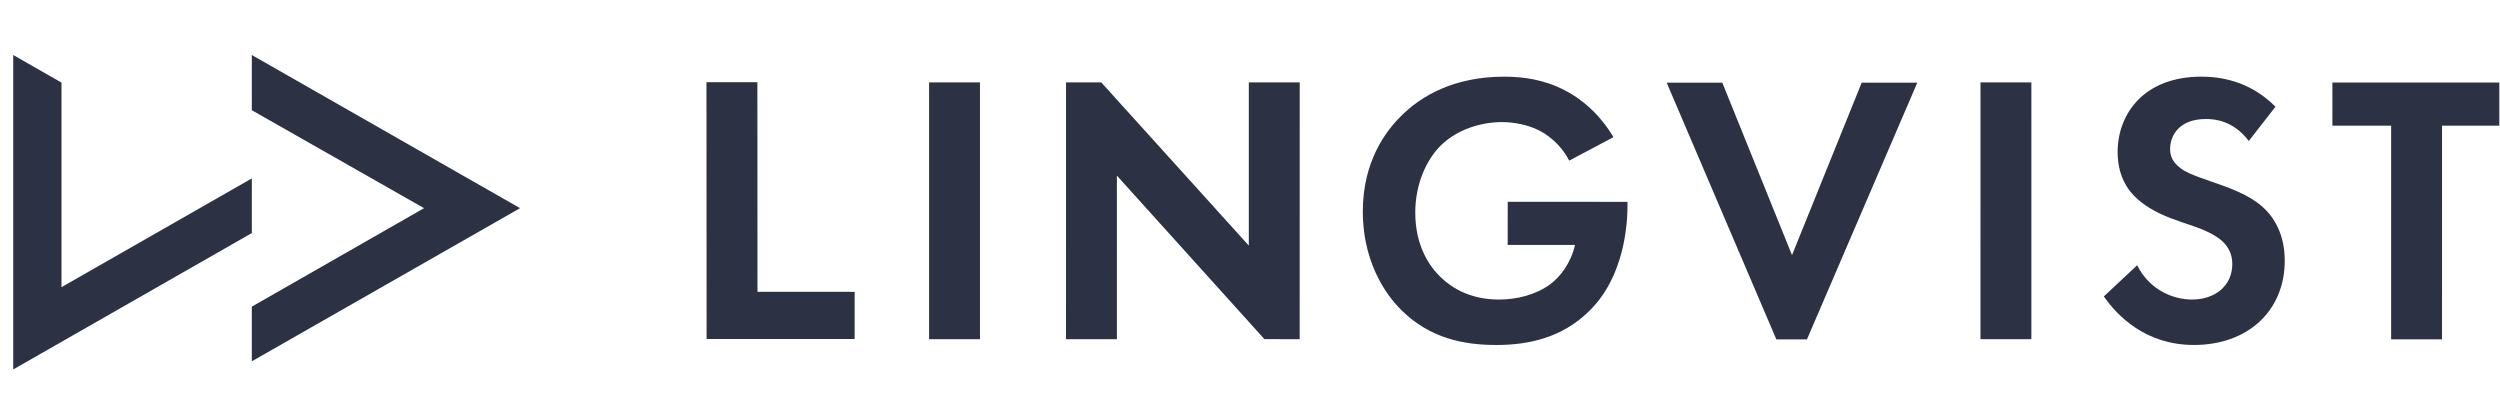
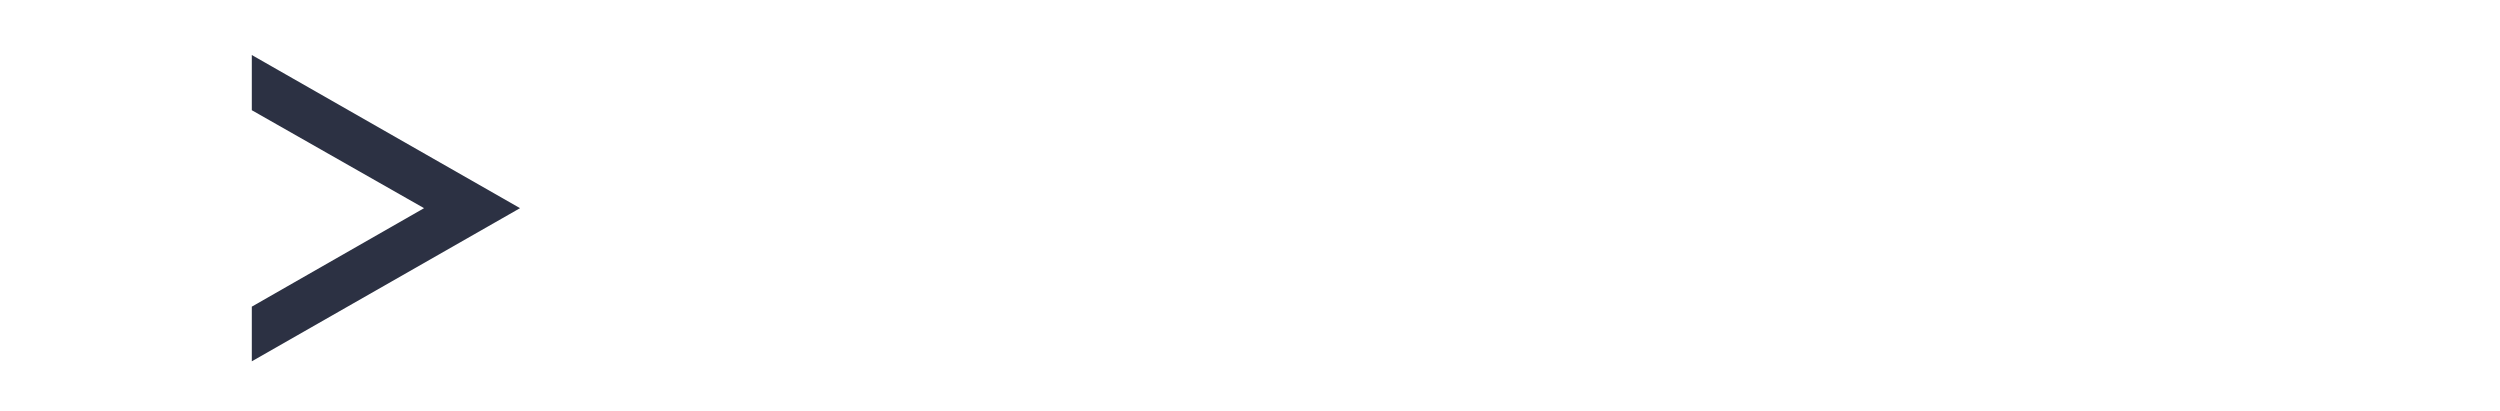
<svg xmlns="http://www.w3.org/2000/svg" width="158" height="26" viewBox="0 0 158 26" fill="none">
  <g clip-path="url(#clip0_649_5484)">
-     <path d="M158.048 7.942H154.337L154.336 21.444H151.119L151.12 7.942L147.407 7.941V5.217H158.049L158.048 7.942ZM139.648 11.438C140.936 11.877 142.147 12.314 142.988 13.071C143.731 13.727 144.397 14.822 144.396 16.477C144.395 19.64 142.068 21.804 138.652 21.802C135.609 21.8 133.829 19.975 132.963 18.734L135.068 16.764C135.859 18.346 137.367 18.93 138.531 18.93C139.991 18.933 141.08 18.057 141.081 16.695C141.081 16.111 140.883 15.648 140.44 15.234C139.82 14.674 138.831 14.357 137.89 14.04C137.024 13.748 135.984 13.359 135.144 12.628C134.601 12.166 133.834 11.264 133.834 9.609C133.835 7.226 135.47 4.843 139.133 4.844C140.172 4.845 142.127 5.042 143.809 6.745L142.125 8.909C141.16 7.643 140.022 7.522 139.428 7.521C137.697 7.519 137.15 8.591 137.15 9.418C137.15 9.806 137.274 10.171 137.669 10.513C138.064 10.877 138.608 11.072 139.648 11.438ZM125.165 21.436L125.167 5.209H128.383L128.382 21.436H125.165ZM112.267 21.452L105.335 5.225H108.85L113.255 16.124L117.659 5.224H121.173L114.198 21.452H112.267ZM94.563 21.803C92.509 21.802 90.382 21.387 88.576 19.608C88.007 19.051 86.128 17.005 86.13 13.356C86.133 10.216 87.568 8.295 88.559 7.323C89.797 6.083 91.876 4.843 95.068 4.845C96.305 4.846 97.617 5.042 98.878 5.699C99.943 6.234 101.104 7.209 101.97 8.668L99.173 10.152C98.605 9.056 97.763 8.496 97.244 8.228C96.55 7.887 95.684 7.716 94.917 7.716C93.606 7.715 92.121 8.177 91.105 9.15C90.166 10.049 89.446 11.605 89.445 13.431C89.444 15.595 90.385 16.887 91.076 17.543C91.819 18.249 92.982 18.931 94.738 18.931C95.828 18.933 97.064 18.641 97.981 17.96C98.623 17.474 99.268 16.648 99.541 15.48L95.285 15.478L95.287 12.752L102.858 12.757V12.951C102.858 14.047 102.708 17.452 100.429 19.666C98.721 21.343 96.618 21.804 94.563 21.803ZM79.913 21.435L70.587 11.098L70.588 21.437L67.372 21.436L67.373 5.209H69.601L78.925 15.521V5.207H82.142L82.14 21.436L79.913 21.435ZM58.718 5.209H61.934V21.436H58.718V5.209ZM44.648 5.197L47.866 5.196L47.873 18.441L54.014 18.444V21.425H44.658L44.648 5.197Z" fill="#2C3143" />
    <path d="M15.914 3.477V6.965L26.8 13.156L15.914 19.381V22.835L32.866 13.156L15.914 3.477Z" fill="#2C3143" />
-     <path d="M3.887 18.149V5.221L0.836 3.477V23.348L15.916 14.729V11.275L3.887 18.149Z" fill="#2C3143" />
  </g>
  <defs>
    <clipPath id="clip0_649_5484">
      <rect width="157.238" height="26" fill="white" transform="translate(0.719)" />
    </clipPath>
  </defs>
</svg>